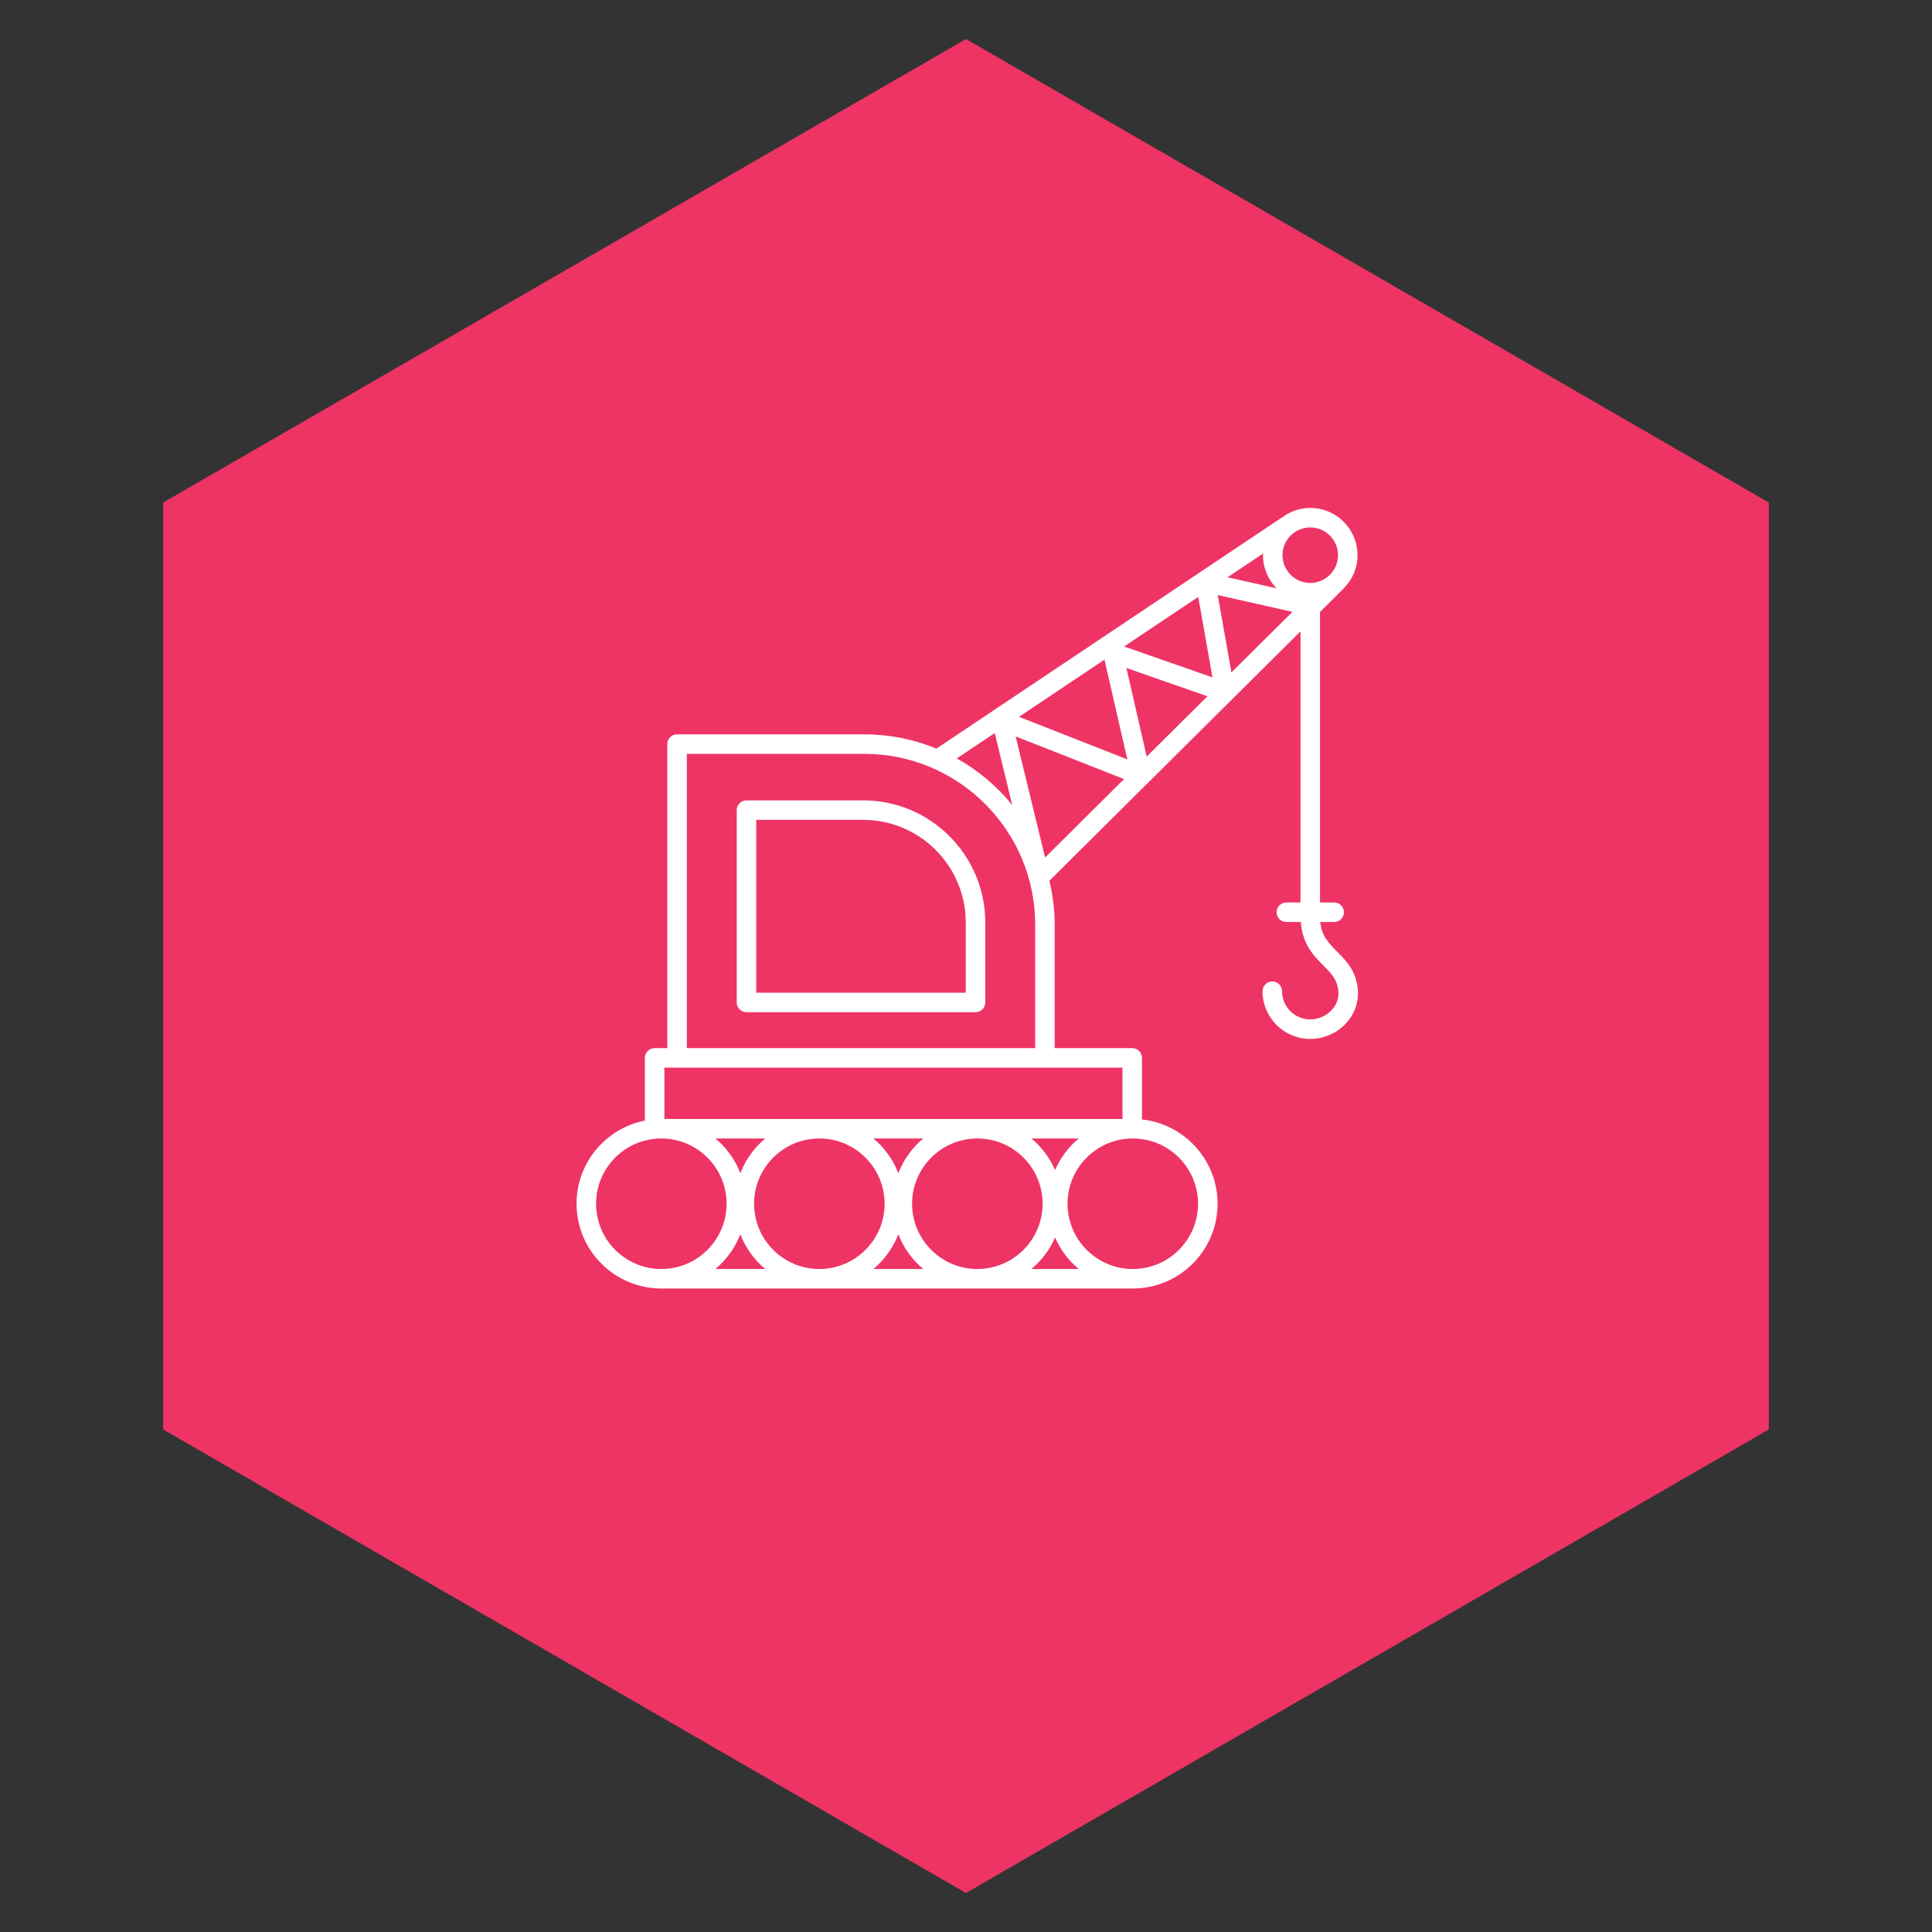
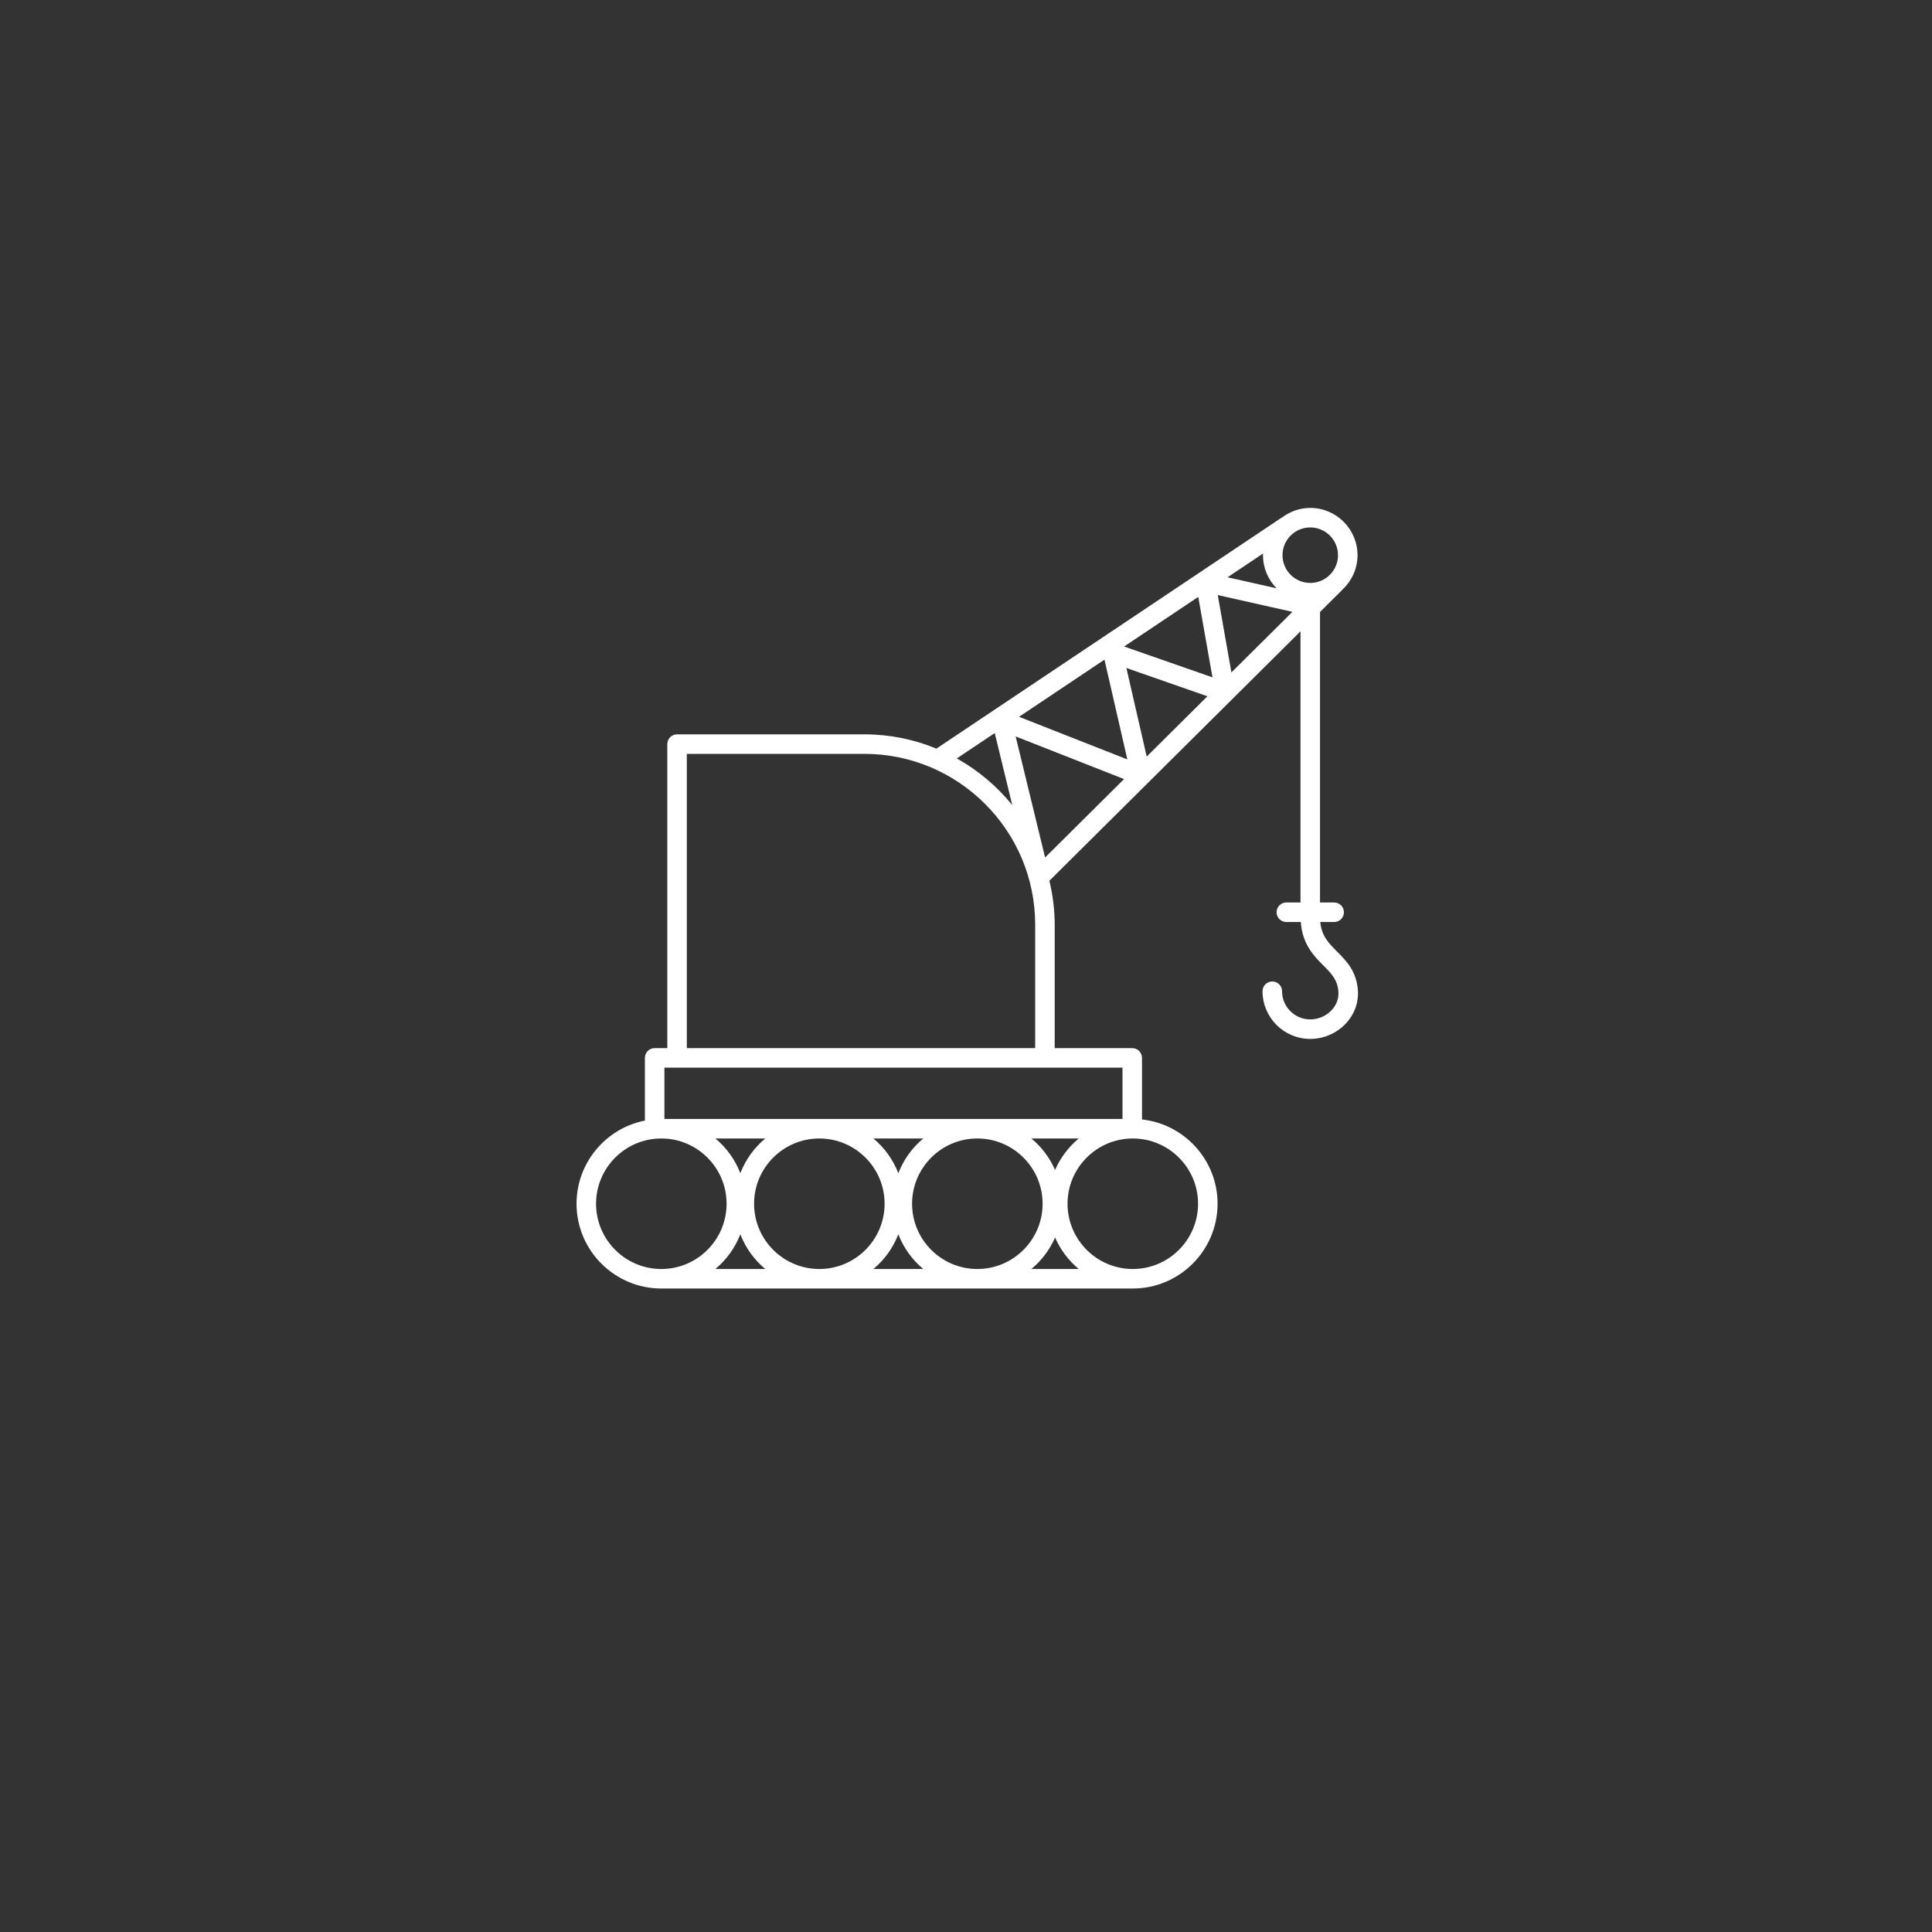
<svg xmlns="http://www.w3.org/2000/svg" width="198px" height="198px" viewBox="0 0 198 198" version="1.1">
  <rect x="0" y="0" width="198" height="198" fill="#333333" stroke="none" />
  <title>Artboard Copy 2</title>
  <desc>Created with Sketch.</desc>
  <g id="Artboard-Copy-2" stroke="none" stroke-width="1" fill="none" fill-rule="evenodd">
-     <polygon id="Polygon" fill="#EE3465" points="99 4 181.272 51.5 181.272 146.5 99 194 16.728 146.5 16.728 51.5" />
    <g id="noun_Crane_1167962" transform="translate(59, 52)" fill="#FFFFFF" fill-rule="nonzero">
-       <path d="M29.457,30.023 L17.503,30.023 C16.95,30.023 16.503,30.47 16.503,31.023 L16.503,50.734 C16.503,51.287 16.95,51.734 17.503,51.734 L40.975,51.734 C41.528,51.734 41.975,51.287 41.975,50.734 L41.975,42.541 C41.975,35.639 36.359,30.023 29.457,30.023 Z M39.975,49.734 L18.503,49.734 L18.503,32.023 L29.457,32.023 C35.257,32.023 39.975,36.741 39.975,42.541 L39.975,49.734 Z" id="Shape" />
      <path d="M76.306,42.491 L77.731,42.491 C78.284,42.491 78.731,42.044 78.731,41.491 C78.731,40.938 78.284,40.491 77.731,40.491 L76.28,40.491 L76.28,10.717 L78.509,8.504 C78.523,8.49 78.527,8.472 78.54,8.458 C79.507,7.572 80.125,6.311 80.125,4.899 C80.125,2.227 77.951,0.054 75.28,0.054 C74.195,0.054 73.202,0.426 72.394,1.031 C72.379,1.04 72.361,1.041 72.346,1.051 L36.969,24.72 C34.69,23.784 32.201,23.259 29.588,23.259 L10.388,23.259 C9.835,23.259 9.388,23.706 9.388,24.259 L9.388,55.416 L8.092,55.416 C7.539,55.416 7.092,55.863 7.092,56.416 L7.092,62.79 C7.092,62.808 7.101,62.823 7.102,62.84 C3.11,63.623 0.087,67.145 0.087,71.363 C0.087,76.154 3.985,80.052 8.776,80.052 L57.093,80.052 C61.884,80.052 65.782,76.154 65.782,71.363 C65.782,66.891 62.385,63.201 58.037,62.728 L58.037,56.416 C58.037,55.863 57.59,55.416 57.037,55.416 L49.09,55.416 L49.09,42.762 C49.09,41.212 48.889,39.711 48.546,38.264 L74.281,12.704 L74.281,40.491 L72.83,40.491 C72.277,40.491 71.83,40.938 71.83,41.491 C71.83,42.044 72.277,42.491 72.83,42.491 L74.31,42.491 C74.475,44.764 75.644,45.965 76.609,46.931 C77.433,47.757 78.085,48.41 78.167,49.652 C78.213,50.332 77.966,50.997 77.473,51.524 C76.909,52.128 76.108,52.473 75.278,52.473 C73.686,52.473 72.39,51.177 72.39,49.585 C72.39,49.032 71.943,48.585 71.39,48.585 C70.837,48.585 70.39,49.032 70.39,49.585 C70.39,52.28 72.582,54.473 75.278,54.473 C76.66,54.473 77.992,53.896 78.933,52.89 C79.809,51.954 80.245,50.757 80.163,49.519 C80.031,47.529 78.966,46.46 78.025,45.518 C77.151,44.643 76.446,43.926 76.306,42.491 Z M67.201,16.914 L65.801,8.985 L73.452,10.706 L67.201,16.914 Z M58.519,25.537 L56.438,16.459 L64.741,19.357 L58.519,25.537 Z M48.106,35.879 L45.088,23.472 L56.197,27.843 L48.106,35.879 Z M54.191,15.604 L56.534,25.828 L45.436,21.462 L54.191,15.604 Z M63.803,9.172 L65.26,17.419 L56.203,14.258 L63.803,9.172 Z M66.807,7.162 L70.454,4.722 C70.452,4.782 70.436,4.838 70.436,4.899 C70.436,6.221 70.971,7.418 71.832,8.293 L66.807,7.162 Z M78.125,4.898 C78.125,6.466 76.849,7.742 75.28,7.742 C73.711,7.742 72.436,6.467 72.436,4.898 C72.436,3.329 73.711,2.053 75.28,2.053 C76.849,2.053 78.125,3.33 78.125,4.898 Z M42.945,23.128 L44.742,30.512 C43.175,28.577 41.247,26.949 39.059,25.728 L42.945,23.128 Z M49.128,67.905 C48.579,66.647 47.744,65.541 46.7,64.676 L51.555,64.676 C50.512,65.541 49.677,66.647 49.128,67.905 Z M47.851,71.364 C47.851,75.052 44.85,78.053 41.162,78.053 C37.474,78.053 34.474,75.052 34.474,71.364 C34.474,67.676 37.474,64.676 41.162,64.676 C44.85,64.676 47.851,67.676 47.851,71.364 Z M33.065,68.234 C32.524,66.84 31.64,65.615 30.507,64.676 L35.622,64.676 C34.49,65.615 33.606,66.84 33.065,68.234 Z M31.658,71.364 C31.658,75.052 28.657,78.053 24.969,78.053 C21.281,78.053 18.281,75.052 18.281,71.364 C18.281,67.676 21.281,64.676 24.969,64.676 C28.657,64.676 31.658,67.676 31.658,71.364 Z M16.873,68.235 C16.332,66.84 15.448,65.615 14.315,64.676 L19.43,64.676 C18.297,65.616 17.414,66.84 16.873,68.235 Z M2.087,71.364 C2.087,67.676 5.088,64.676 8.776,64.676 C12.464,64.676 15.464,67.676 15.464,71.364 C15.464,75.052 12.464,78.053 8.776,78.053 C5.088,78.053 2.087,75.053 2.087,71.364 Z M14.314,78.054 C15.447,77.114 16.331,75.889 16.872,74.494 C17.413,75.889 18.297,77.114 19.43,78.054 L14.314,78.054 Z M30.507,78.054 C31.64,77.114 32.524,75.89 33.065,74.495 C33.606,75.89 34.49,77.114 35.623,78.054 L30.507,78.054 Z M46.7,78.054 C47.744,77.188 48.579,76.083 49.128,74.824 C49.677,76.083 50.512,77.189 51.556,78.054 L46.7,78.054 Z M63.783,71.364 C63.783,75.052 60.782,78.053 57.094,78.053 C53.406,78.053 50.406,75.052 50.406,71.364 C50.406,67.676 53.406,64.676 57.094,64.676 C60.782,64.676 63.783,67.676 63.783,71.364 Z M56.038,62.676 L9.092,62.676 L9.092,57.417 L56.038,57.417 L56.038,62.676 Z M11.388,55.417 L11.388,25.26 L29.589,25.26 C39.239,25.26 47.09,33.112 47.09,42.762 L47.09,55.417 L11.388,55.417 Z" id="Shape" />
    </g>
  </g>
</svg>